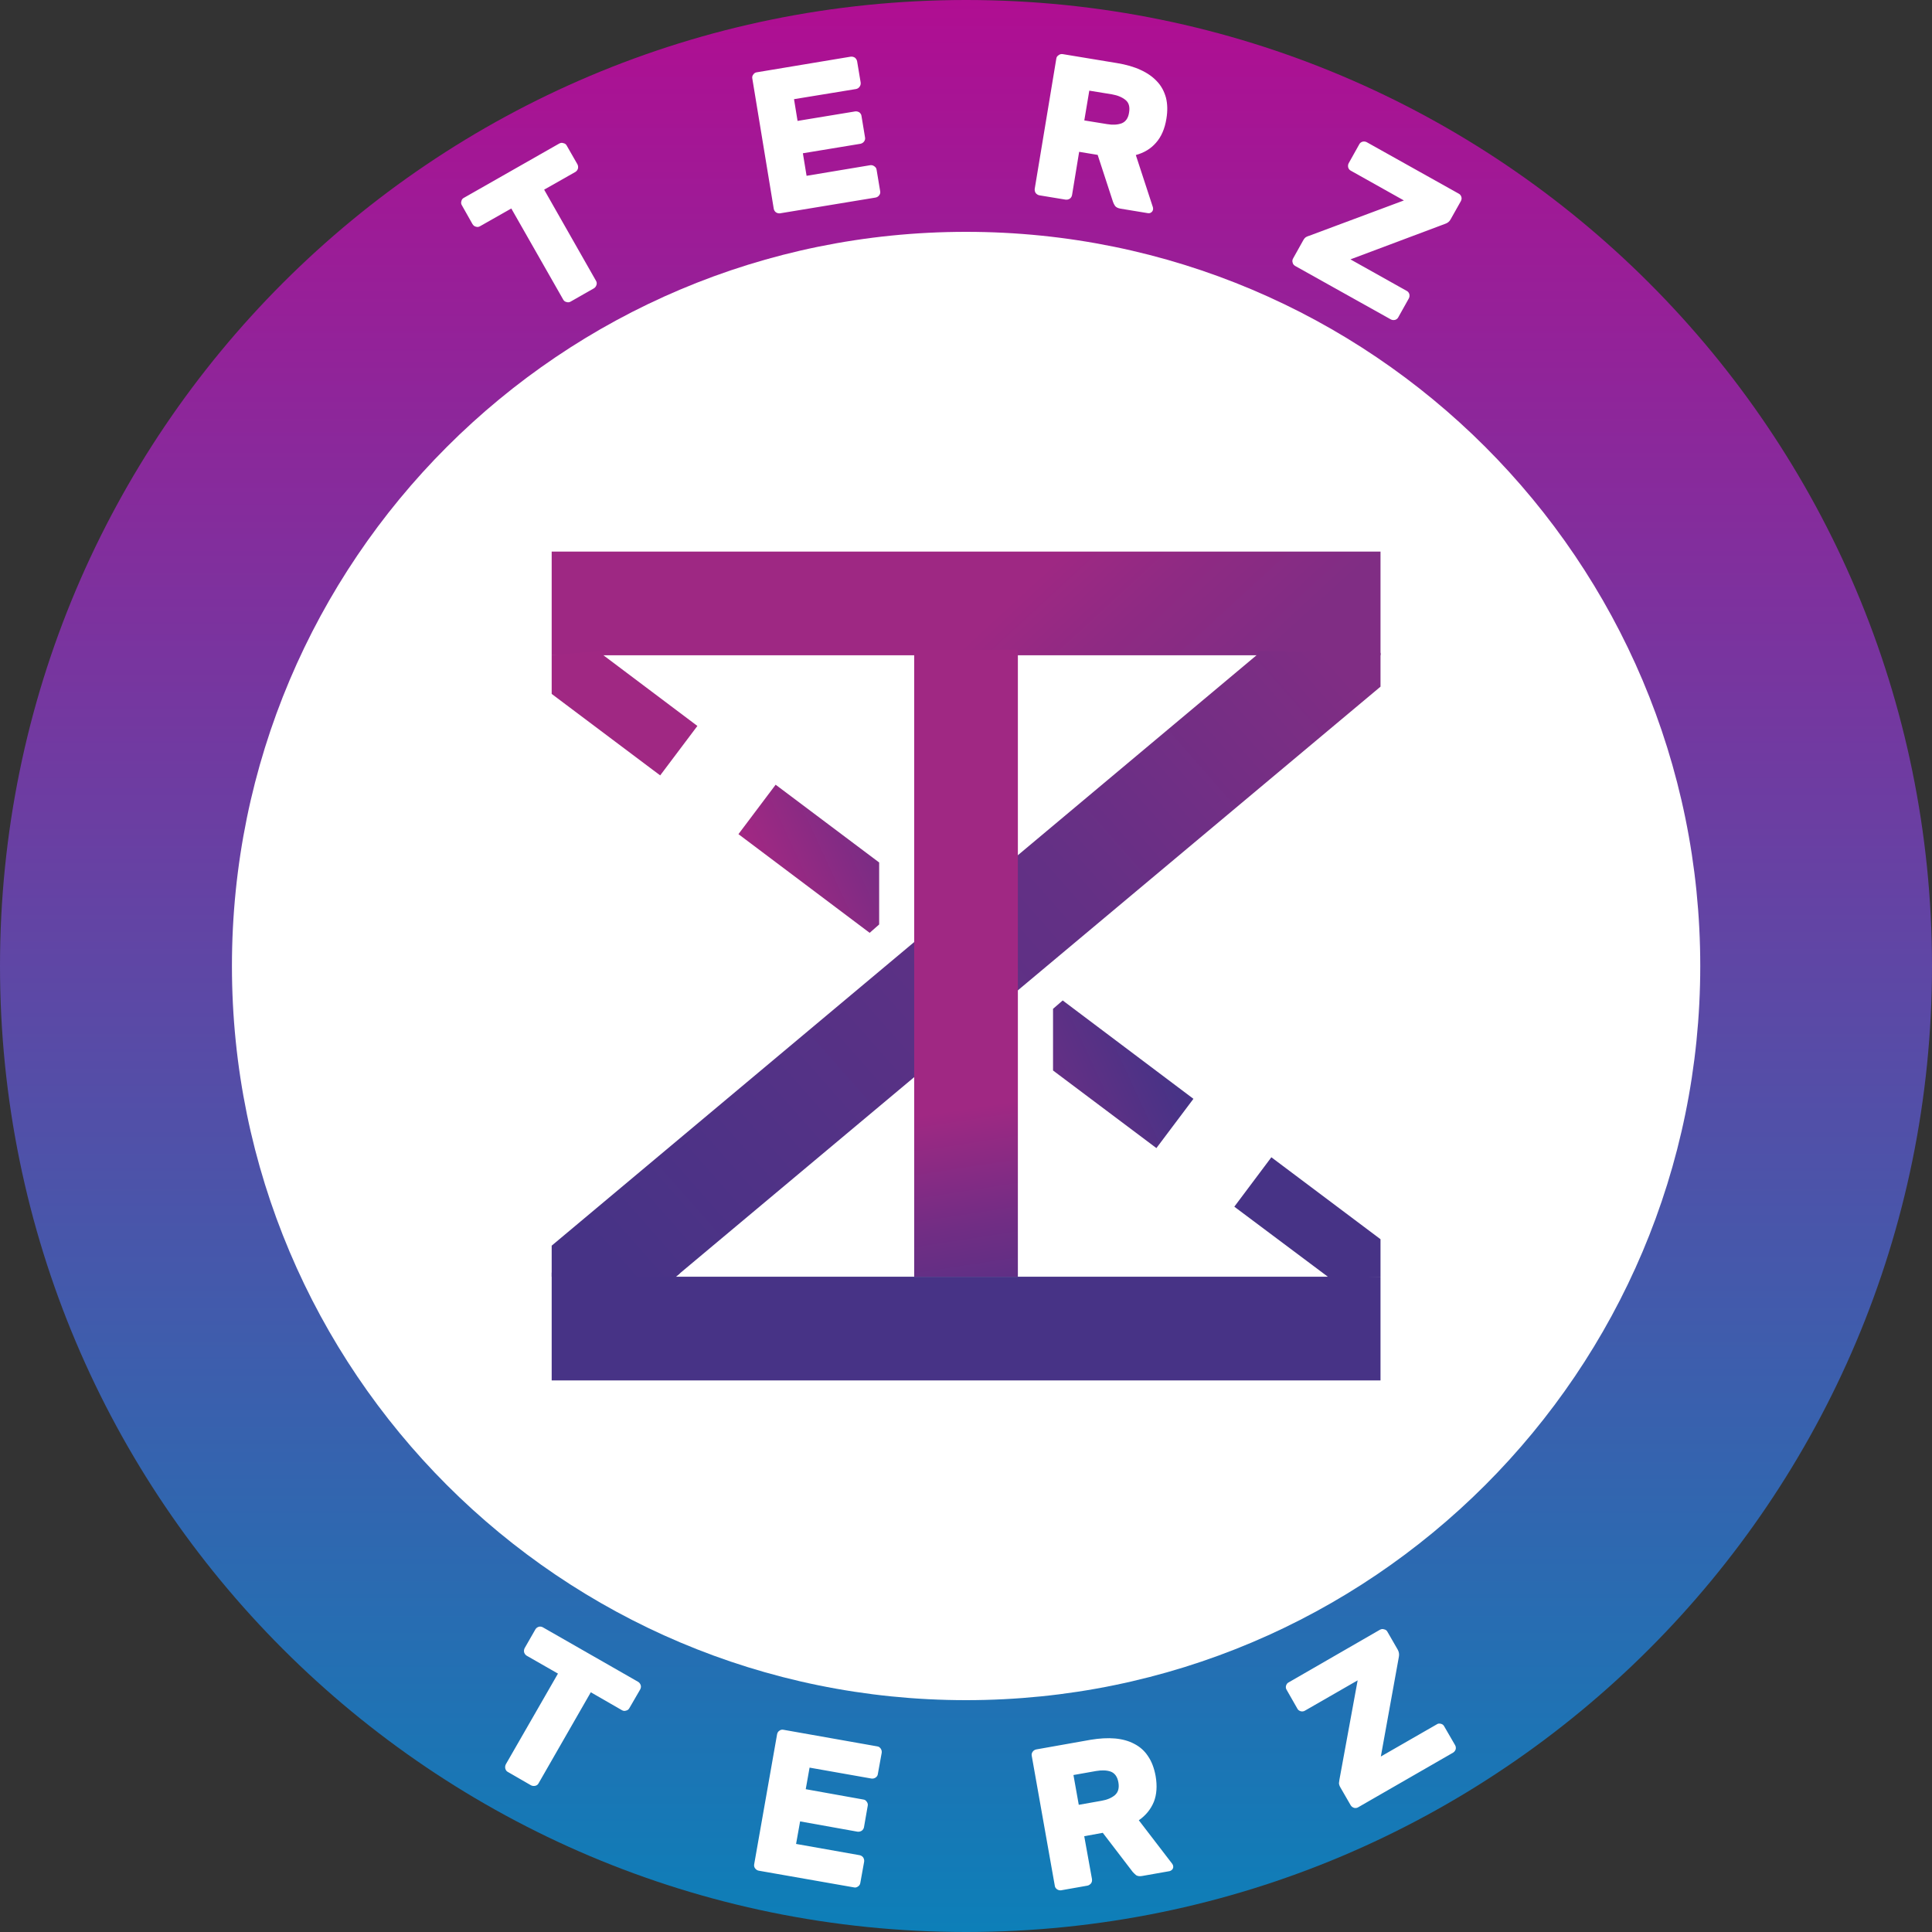
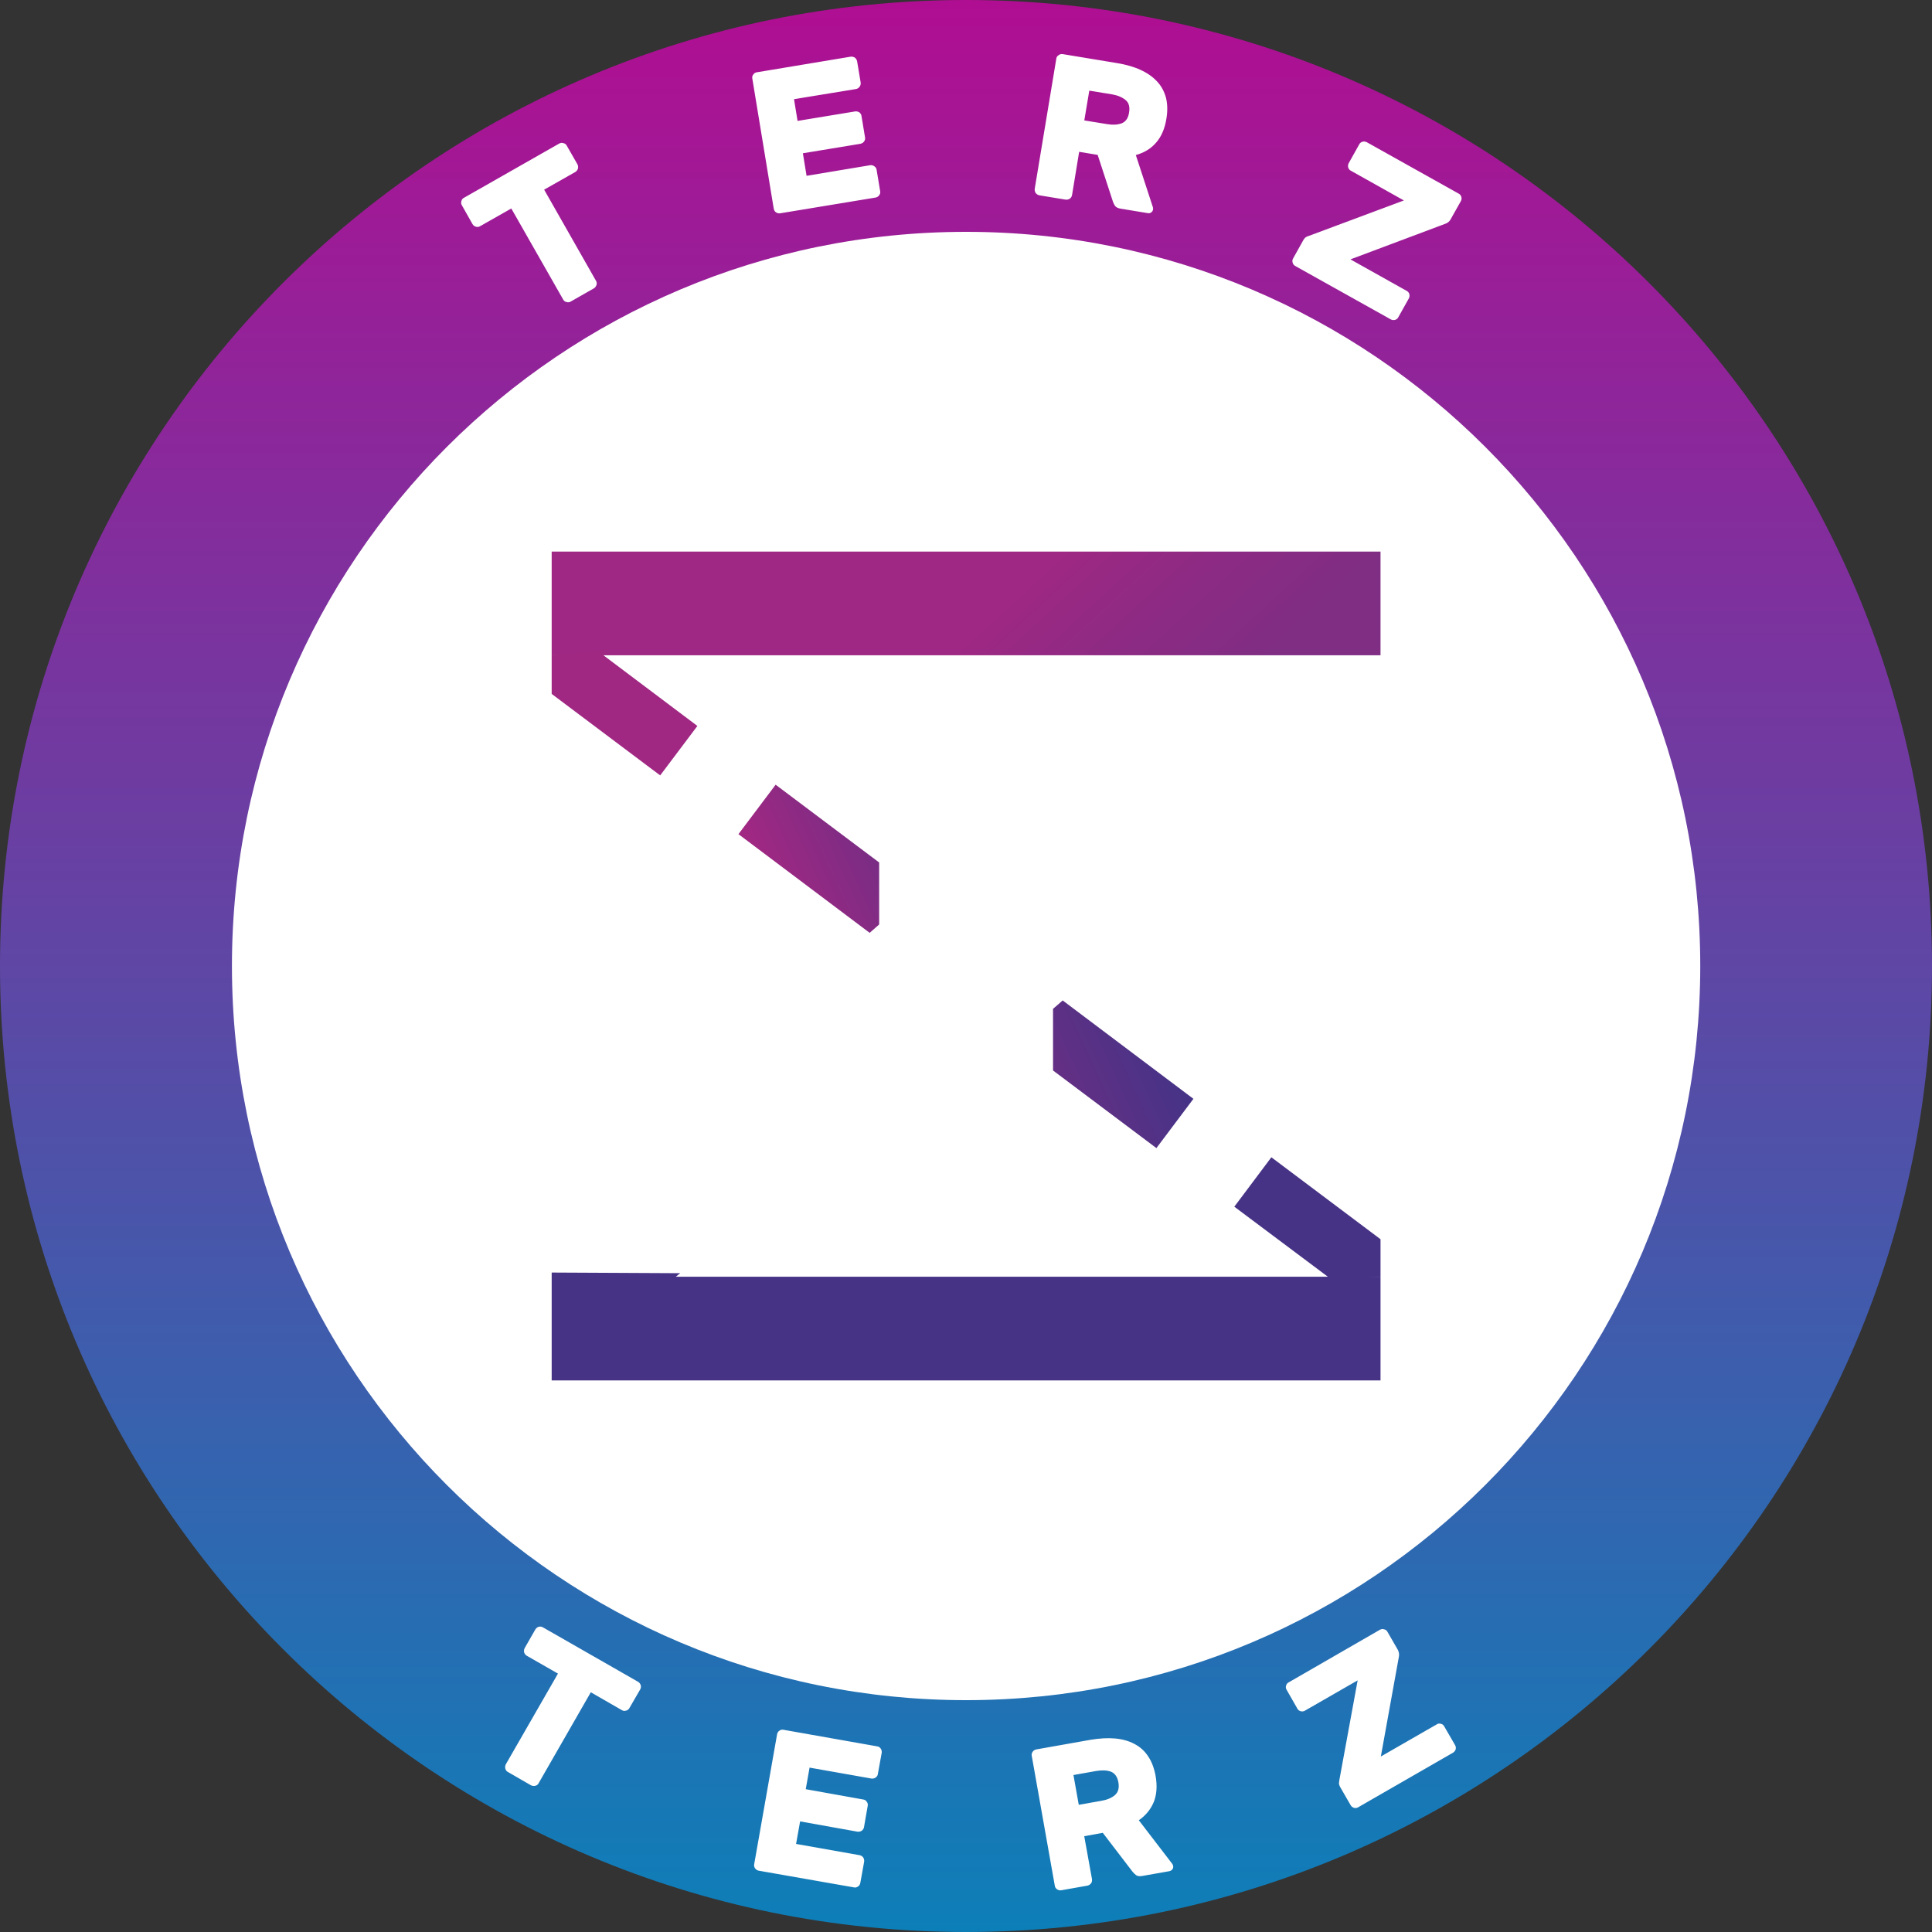
<svg xmlns="http://www.w3.org/2000/svg" width="60" height="60" viewBox="0 0 60 60" fill="none">
  <rect x="0" y="0" width="60" height="60" fill="#333333" stroke="none" />
  <path fill-rule="evenodd" clip-rule="evenodd" d="M60 30C60 13.43 46.57 0 30 0C13.43 0 0 13.43 0 30C0 46.57 13.43 60 30 60C46.57 60 60 46.57 60 30Z" fill="url(#paint0_linear_1155_5371)" />
  <path fill-rule="evenodd" clip-rule="evenodd" d="M52.803 30C52.803 17.405 42.593 7.2 30.003 7.2C17.408 7.2 7.203 17.405 7.203 30C7.203 42.59 17.408 52.8 30.003 52.8C42.593 52.8 52.803 42.59 52.803 30Z" fill="white" />
  <path d="M17.364 4.46C17.409 4.435 17.449 4.43 17.494 4.445C17.544 4.455 17.579 4.48 17.599 4.52L17.934 5.105C17.954 5.145 17.959 5.19 17.949 5.235C17.934 5.28 17.909 5.315 17.869 5.34L16.899 5.89L18.509 8.72C18.534 8.76 18.539 8.805 18.524 8.85C18.509 8.895 18.484 8.93 18.444 8.955L17.724 9.365C17.684 9.39 17.639 9.395 17.594 9.38C17.544 9.37 17.509 9.34 17.489 9.3L15.879 6.475L14.909 7.025C14.869 7.05 14.824 7.055 14.779 7.04C14.734 7.03 14.699 7 14.674 6.96L14.344 6.375C14.319 6.335 14.314 6.295 14.329 6.245C14.339 6.2 14.364 6.165 14.404 6.145L17.364 4.46ZM27.029 5.13C27.074 5.125 27.114 5.135 27.154 5.165C27.194 5.19 27.219 5.23 27.224 5.275L27.334 5.935C27.344 5.985 27.334 6.025 27.304 6.065C27.274 6.105 27.239 6.125 27.194 6.135L24.224 6.625C24.179 6.63 24.139 6.62 24.099 6.595C24.059 6.565 24.039 6.53 24.029 6.48L23.364 2.44C23.354 2.395 23.364 2.35 23.394 2.315C23.419 2.275 23.459 2.25 23.504 2.245L26.419 1.76C26.464 1.755 26.509 1.765 26.549 1.79C26.584 1.82 26.609 1.855 26.619 1.905L26.729 2.565C26.734 2.61 26.724 2.655 26.694 2.695C26.669 2.73 26.634 2.755 26.584 2.765L24.659 3.08L24.769 3.755L26.559 3.46C26.604 3.455 26.649 3.465 26.689 3.49C26.724 3.52 26.749 3.555 26.754 3.6L26.864 4.265C26.874 4.31 26.864 4.355 26.834 4.395C26.809 4.43 26.769 4.455 26.724 4.465L24.934 4.76L25.049 5.46L27.029 5.13ZM34.694 1.96C34.969 2.005 35.214 2.075 35.419 2.17C35.629 2.265 35.799 2.385 35.929 2.525C36.064 2.665 36.154 2.835 36.209 3.03C36.259 3.225 36.264 3.445 36.224 3.685C36.174 4 36.064 4.25 35.899 4.435C35.739 4.62 35.529 4.745 35.274 4.815L35.804 6.435C35.809 6.46 35.814 6.485 35.809 6.505C35.804 6.54 35.784 6.575 35.754 6.595C35.724 6.62 35.689 6.625 35.649 6.62L34.799 6.48C34.714 6.465 34.659 6.435 34.629 6.395C34.599 6.35 34.579 6.31 34.564 6.265L34.089 4.81L33.514 4.715L33.294 6.055C33.284 6.105 33.264 6.14 33.224 6.17C33.184 6.195 33.144 6.205 33.094 6.2L32.274 6.065C32.229 6.055 32.194 6.03 32.164 5.995C32.139 5.955 32.129 5.91 32.134 5.865L32.804 1.825C32.809 1.775 32.834 1.74 32.874 1.715C32.909 1.685 32.954 1.675 32.999 1.68L34.694 1.96ZM33.674 3.74L34.384 3.855C34.559 3.885 34.709 3.875 34.834 3.83C34.959 3.78 35.039 3.67 35.064 3.495C35.094 3.32 35.059 3.19 34.954 3.105C34.849 3.02 34.709 2.96 34.534 2.93L33.829 2.815L33.674 3.74ZM43.689 9.035C43.729 9.055 43.754 9.09 43.769 9.135C43.779 9.185 43.774 9.225 43.754 9.265L43.424 9.855C43.404 9.895 43.369 9.92 43.324 9.935C43.274 9.945 43.234 9.94 43.194 9.92L40.224 8.26C40.184 8.235 40.154 8.205 40.144 8.155C40.129 8.11 40.134 8.07 40.159 8.025L40.469 7.47C40.499 7.415 40.529 7.38 40.564 7.36C40.599 7.34 40.634 7.33 40.664 7.32L43.599 6.225L41.949 5.3C41.909 5.28 41.884 5.245 41.869 5.2C41.859 5.15 41.864 5.11 41.884 5.07L42.214 4.48C42.234 4.44 42.269 4.415 42.314 4.4C42.364 4.39 42.404 4.395 42.444 4.415L45.304 6.015C45.344 6.035 45.369 6.07 45.384 6.115C45.399 6.16 45.389 6.205 45.369 6.245L45.054 6.805C45.019 6.875 44.959 6.925 44.884 6.95L41.939 8.055L43.689 9.035Z" fill="white" />
  <path d="M19.817 52.23C19.858 52.255 19.883 52.29 19.898 52.335C19.913 52.38 19.902 52.425 19.883 52.465L19.547 53.045C19.523 53.09 19.488 53.115 19.442 53.125C19.398 53.14 19.352 53.135 19.312 53.11L18.348 52.555L16.727 55.38C16.707 55.42 16.672 55.45 16.622 55.46C16.578 55.47 16.532 55.465 16.492 55.445L15.773 55.03C15.732 55.01 15.707 54.975 15.693 54.925C15.682 54.88 15.688 54.84 15.707 54.795L17.328 51.975L16.358 51.42C16.317 51.395 16.293 51.36 16.277 51.315C16.267 51.27 16.273 51.225 16.293 51.185L16.628 50.6C16.652 50.56 16.688 50.535 16.733 50.52C16.777 50.51 16.823 50.515 16.863 50.54L19.817 52.23ZM26.698 57.615C26.742 57.625 26.777 57.645 26.808 57.685C26.832 57.725 26.843 57.77 26.837 57.815L26.718 58.475C26.712 58.52 26.688 58.56 26.648 58.585C26.608 58.615 26.567 58.625 26.523 58.615L23.558 58.095C23.512 58.085 23.477 58.06 23.448 58.02C23.422 57.985 23.413 57.94 23.422 57.895L24.133 53.86C24.142 53.815 24.163 53.775 24.203 53.75C24.242 53.72 24.282 53.71 24.332 53.72L27.242 54.235C27.288 54.24 27.323 54.265 27.352 54.305C27.378 54.345 27.387 54.385 27.383 54.43L27.262 55.095C27.258 55.14 27.233 55.175 27.192 55.205C27.152 55.23 27.113 55.24 27.067 55.235L25.142 54.895L25.023 55.565L26.808 55.885C26.858 55.89 26.892 55.915 26.918 55.955C26.948 55.995 26.957 56.035 26.948 56.08L26.832 56.745C26.823 56.79 26.802 56.825 26.762 56.855C26.723 56.88 26.677 56.89 26.633 56.885L24.848 56.565L24.723 57.265L26.698 57.615ZM33.873 54.03C34.148 53.985 34.398 53.97 34.627 53.99C34.852 54.01 35.053 54.065 35.222 54.155C35.398 54.245 35.542 54.37 35.653 54.54C35.767 54.705 35.843 54.91 35.888 55.15C35.943 55.465 35.922 55.735 35.833 55.96C35.737 56.19 35.583 56.38 35.367 56.53L36.403 57.88C36.417 57.905 36.432 57.925 36.432 57.945C36.443 57.985 36.432 58.02 36.413 58.05C36.388 58.08 36.358 58.1 36.322 58.11L35.472 58.26C35.388 58.275 35.328 58.265 35.282 58.235C35.242 58.2 35.208 58.17 35.178 58.135L34.248 56.92L33.672 57.025L33.913 58.36C33.917 58.405 33.913 58.45 33.883 58.49C33.852 58.525 33.818 58.55 33.773 58.56L32.953 58.705C32.907 58.71 32.867 58.7 32.828 58.675C32.788 58.645 32.763 58.61 32.758 58.565L32.042 54.53C32.032 54.485 32.042 54.44 32.072 54.4C32.097 54.365 32.133 54.34 32.182 54.33L33.873 54.03ZM33.502 56.05L34.208 55.925C34.383 55.895 34.523 55.835 34.623 55.75C34.727 55.66 34.763 55.53 34.733 55.355C34.703 55.18 34.623 55.07 34.498 55.02C34.373 54.975 34.218 54.97 34.042 55L33.337 55.125L33.502 56.05ZM44.623 53.55C44.657 53.525 44.703 53.52 44.752 53.535C44.797 53.545 44.833 53.575 44.852 53.615L45.188 54.195C45.212 54.235 45.218 54.28 45.208 54.325C45.193 54.37 45.167 54.405 45.127 54.43L42.182 56.125C42.142 56.15 42.097 56.155 42.053 56.145C42.008 56.13 41.972 56.105 41.947 56.065L41.627 55.51C41.597 55.46 41.583 55.41 41.583 55.375C41.587 55.33 41.593 55.3 41.597 55.27L42.163 52.185L40.528 53.125C40.487 53.15 40.443 53.155 40.398 53.145C40.347 53.13 40.312 53.105 40.292 53.065L39.958 52.48C39.932 52.44 39.928 52.4 39.938 52.355C39.953 52.305 39.977 52.27 40.017 52.25L42.852 50.615C42.898 50.59 42.938 50.585 42.983 50.6C43.032 50.61 43.068 50.635 43.087 50.675L43.407 51.23C43.447 51.3 43.458 51.375 43.443 51.455L42.883 54.55L44.623 53.55Z" fill="white" />
  <path d="M42.873 17.13H17.133V20.35H42.873V17.13Z" fill="url(#paint1_linear_1155_5371)" />
  <path fill-rule="evenodd" clip-rule="evenodd" d="M17.133 42.87H42.873V39.65H20.988L21.123 39.54L17.133 39.52V42.87Z" fill="#473386" />
-   <path fill-rule="evenodd" clip-rule="evenodd" d="M28.393 29.255L17.133 38.685V39.65H20.988L28.393 33.45L42.873 21.325V20.275L39.063 20.22L39.028 20.345L28.393 29.255Z" fill="url(#paint2_linear_1155_5371)" />
-   <path fill-rule="evenodd" clip-rule="evenodd" d="M28.391 20.185V39.65H31.611V20.185H28.391Z" fill="url(#paint3_linear_1155_5371)" />
  <path fill-rule="evenodd" clip-rule="evenodd" d="M39.483 35.94L38.333 37.475L41.238 39.65V39.735L42.873 39.65V38.485L39.483 35.94ZM20.503 24.08L21.658 22.545L18.733 20.345L18.718 20.21L17.133 20.345V21.55L20.268 23.905L20.503 24.08ZM27.303 26.785L24.088 24.37L22.933 25.905L27.008 28.97L27.303 28.71V26.785ZM35.913 35.655L37.063 34.125L33.003 31.07L32.703 31.33V33.245L35.913 35.655Z" fill="url(#paint4_linear_1155_5371)" />
  <defs>
    <linearGradient id="paint0_linear_1155_5371" x1="30" y1="60" x2="30" y2="0" gradientUnits="userSpaceOnUse">
      <stop stop-color="#0D7FB8" />
      <stop offset="1" stop-color="#B00E92" />
    </linearGradient>
    <linearGradient id="paint1_linear_1155_5371" x1="33.963" y1="16.31" x2="38.438" y2="21.165" gradientUnits="userSpaceOnUse">
      <stop stop-color="#9E2883" />
      <stop offset="0.431" stop-color="#8F2A83" />
      <stop offset="1" stop-color="#802D84" />
    </linearGradient>
    <linearGradient id="paint2_linear_1155_5371" x1="41.203" y1="20.29" x2="19.293" y2="39.58" gradientUnits="userSpaceOnUse">
      <stop stop-color="#802D84" />
      <stop offset="0.361" stop-color="#643085" />
      <stop offset="1" stop-color="#473386" />
    </linearGradient>
    <linearGradient id="paint3_linear_1155_5371" x1="29.501" y1="34.5" x2="30.786" y2="42.8" gradientUnits="userSpaceOnUse">
      <stop stop-color="#A02883" />
      <stop offset="0.431" stop-color="#712D84" />
      <stop offset="1" stop-color="#423386" />
    </linearGradient>
    <linearGradient id="paint4_linear_1155_5371" x1="25.898" y1="31.8" x2="33.973" y2="28.075" gradientUnits="userSpaceOnUse">
      <stop stop-color="#A02883" />
      <stop offset="0.431" stop-color="#742D84" />
      <stop offset="1" stop-color="#473386" />
    </linearGradient>
  </defs>
</svg>